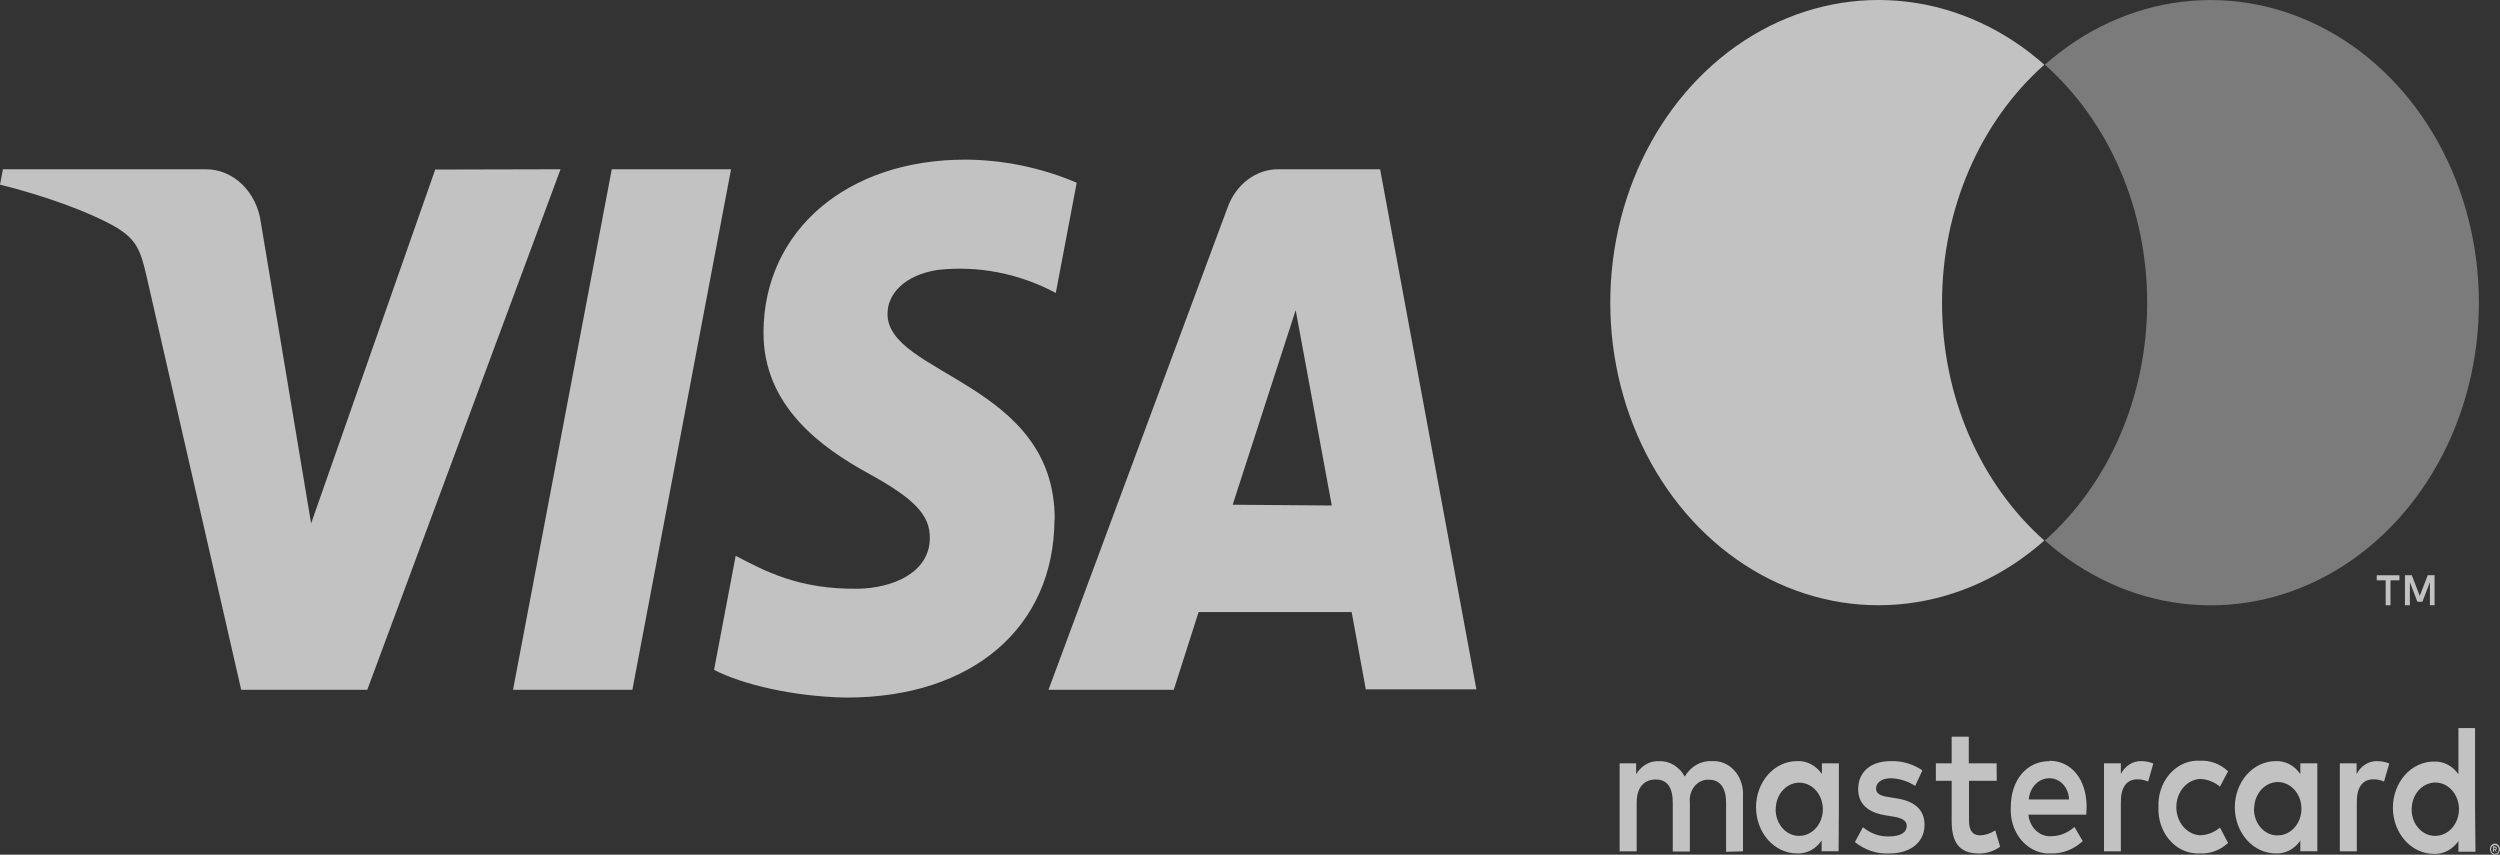
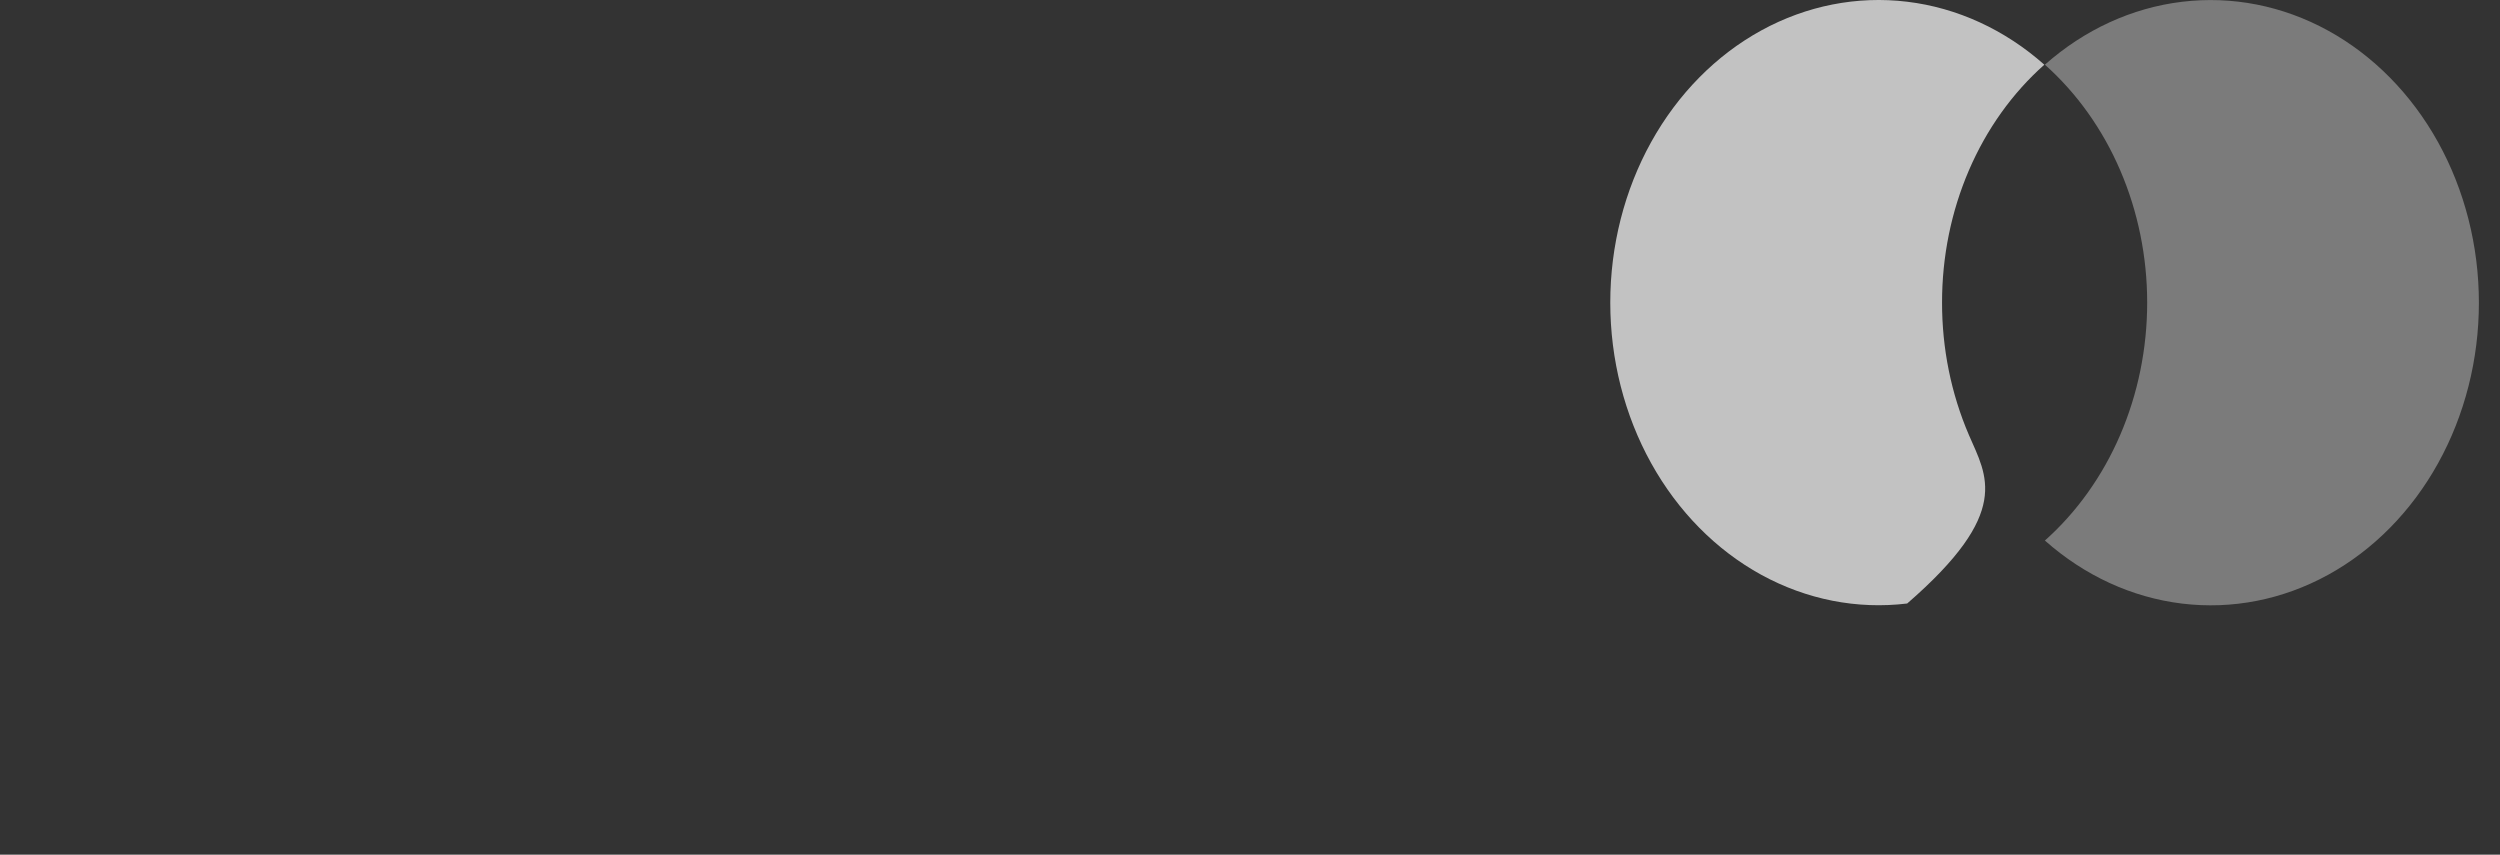
<svg xmlns="http://www.w3.org/2000/svg" width="117" height="40" viewBox="0 0 117 40" fill="none">
  <rect x="0" y="0" width="117" height="40" fill="#333333" stroke="none" />
  <g opacity="0.7" clip-path="url(#clip0_7064_3526)">
-     <path fill-rule="evenodd" clip-rule="evenodd" d="M83.104 37.801C83.117 37.558 83.192 37.325 83.32 37.13C83.449 36.935 83.626 36.786 83.828 36.703C84.031 36.62 84.251 36.605 84.46 36.661C84.67 36.717 84.861 36.841 85.009 37.017C85.157 37.194 85.256 37.416 85.294 37.655C85.332 37.895 85.306 38.142 85.221 38.365C85.136 38.588 84.995 38.779 84.815 38.913C84.635 39.047 84.424 39.118 84.208 39.119C84.065 39.121 83.923 39.092 83.79 39.032C83.656 38.972 83.535 38.884 83.432 38.771C83.329 38.658 83.247 38.524 83.19 38.375C83.133 38.227 83.103 38.067 83.101 37.906C83.101 37.873 83.101 37.837 83.104 37.801ZM86.059 37.801V35.724H85.265V36.224C85.127 36.025 84.95 35.866 84.746 35.761C84.543 35.656 84.32 35.607 84.097 35.62C83.589 35.62 83.102 35.847 82.743 36.252C82.384 36.657 82.182 37.207 82.182 37.78C82.182 38.352 82.384 38.902 82.743 39.307C83.102 39.712 83.589 39.94 84.097 39.94C84.318 39.952 84.538 39.903 84.74 39.799C84.941 39.694 85.117 39.536 85.252 39.338V39.839H86.047L86.059 37.801ZM112.868 37.801C112.88 37.557 112.955 37.323 113.083 37.127C113.212 36.931 113.389 36.781 113.592 36.697C113.795 36.613 114.016 36.598 114.226 36.653C114.437 36.709 114.629 36.833 114.777 37.01C114.926 37.187 115.026 37.41 115.064 37.65C115.102 37.89 115.077 38.138 114.991 38.362C114.906 38.586 114.764 38.778 114.584 38.912C114.403 39.047 114.192 39.118 113.975 39.119C113.832 39.122 113.689 39.092 113.555 39.033C113.421 38.973 113.299 38.884 113.196 38.771C113.093 38.658 113.01 38.523 112.953 38.374C112.897 38.225 112.866 38.064 112.865 37.902C112.864 37.868 112.865 37.835 112.868 37.801ZM116.714 39.662V39.727H116.809C116.811 39.723 116.812 39.719 116.812 39.715C116.812 39.71 116.811 39.706 116.809 39.702C116.811 39.699 116.812 39.695 116.812 39.691C116.812 39.687 116.811 39.684 116.809 39.68C116.8 39.677 116.79 39.677 116.781 39.68L116.714 39.662ZM116.765 39.619C116.787 39.619 116.81 39.627 116.829 39.641C116.842 39.655 116.85 39.674 116.851 39.695C116.852 39.704 116.851 39.713 116.848 39.722C116.846 39.731 116.841 39.739 116.835 39.745C116.829 39.753 116.821 39.76 116.812 39.764C116.803 39.768 116.794 39.771 116.784 39.77L116.854 39.86H116.809L116.742 39.77H116.723V39.86H116.675V39.601L116.765 39.619ZM116.765 39.943C116.788 39.95 116.812 39.95 116.835 39.943C116.856 39.933 116.876 39.919 116.892 39.9C116.909 39.882 116.922 39.859 116.931 39.835C116.947 39.784 116.947 39.728 116.931 39.677C116.911 39.629 116.877 39.591 116.835 39.569C116.813 39.558 116.789 39.553 116.765 39.553C116.741 39.553 116.717 39.558 116.695 39.569C116.673 39.579 116.654 39.593 116.637 39.612C116.621 39.63 116.608 39.653 116.599 39.677C116.588 39.701 116.582 39.728 116.582 39.756C116.582 39.783 116.588 39.811 116.599 39.835C116.607 39.86 116.619 39.883 116.636 39.901C116.653 39.92 116.673 39.934 116.695 39.943C116.716 39.956 116.74 39.963 116.765 39.961V39.943ZM116.765 39.479C116.797 39.479 116.828 39.486 116.857 39.5C116.899 39.521 116.934 39.555 116.96 39.598C116.985 39.64 117 39.69 117.001 39.742C117.001 39.776 116.995 39.811 116.982 39.842C116.969 39.873 116.952 39.901 116.931 39.925C116.91 39.95 116.885 39.969 116.857 39.983C116.798 40.008 116.732 40.008 116.672 39.983C116.643 39.971 116.617 39.951 116.596 39.925C116.573 39.903 116.557 39.874 116.548 39.842C116.535 39.811 116.528 39.776 116.529 39.742C116.529 39.707 116.535 39.673 116.548 39.641C116.558 39.61 116.575 39.581 116.596 39.558C116.619 39.535 116.644 39.515 116.672 39.5C116.701 39.486 116.733 39.479 116.765 39.479ZM115.833 37.801V34.072H115.054V36.232C114.917 36.038 114.741 35.883 114.541 35.781C114.341 35.678 114.122 35.63 113.902 35.641C113.394 35.641 112.907 35.869 112.548 36.274C112.189 36.679 111.987 37.228 111.987 37.801C111.987 38.374 112.189 38.923 112.548 39.328C112.907 39.734 113.394 39.961 113.902 39.961C114.123 39.973 114.343 39.924 114.543 39.819C114.744 39.715 114.919 39.557 115.054 39.36V39.86H115.852L115.833 37.801ZM95.905 36.422C96.144 36.416 96.376 36.518 96.55 36.704C96.723 36.89 96.824 37.146 96.831 37.416H94.948C94.967 37.145 95.076 36.892 95.254 36.708C95.431 36.523 95.664 36.422 95.905 36.422ZM95.921 35.62C94.852 35.62 94.105 36.498 94.105 37.78C94.089 38.045 94.12 38.312 94.195 38.564C94.27 38.817 94.389 39.05 94.544 39.251C94.7 39.451 94.889 39.615 95.1 39.733C95.312 39.852 95.542 39.922 95.778 39.94C95.841 39.94 95.908 39.94 95.975 39.94C96.52 39.96 97.052 39.755 97.472 39.364L97.083 38.701C96.781 38.974 96.407 39.126 96.02 39.133C95.758 39.158 95.497 39.067 95.293 38.879C95.089 38.691 94.958 38.42 94.929 38.125H97.638C97.638 38.01 97.654 37.898 97.654 37.765C97.654 36.48 96.946 35.605 95.921 35.605V35.62ZM105.496 37.78C105.507 37.536 105.583 37.301 105.712 37.104C105.84 36.908 106.018 36.759 106.221 36.675C106.425 36.591 106.645 36.576 106.856 36.632C107.067 36.688 107.259 36.813 107.407 36.991C107.556 37.169 107.655 37.392 107.692 37.633C107.73 37.873 107.704 38.121 107.617 38.346C107.531 38.57 107.388 38.76 107.207 38.894C107.026 39.028 106.813 39.098 106.597 39.097C106.453 39.1 106.31 39.071 106.176 39.011C106.042 38.951 105.92 38.862 105.817 38.749C105.714 38.636 105.631 38.501 105.575 38.352C105.518 38.203 105.488 38.043 105.486 37.88C105.488 37.847 105.491 37.813 105.496 37.78ZM108.451 37.78V35.724H107.656V36.224C107.52 36.028 107.345 35.87 107.145 35.765C106.945 35.66 106.725 35.61 106.504 35.62C105.996 35.62 105.509 35.847 105.15 36.252C104.791 36.657 104.589 37.207 104.589 37.78C104.589 38.352 104.791 38.902 105.15 39.307C105.509 39.712 105.996 39.94 106.504 39.94C106.725 39.951 106.945 39.903 107.145 39.798C107.346 39.693 107.521 39.536 107.656 39.338V39.839H108.451V37.78ZM101.015 37.78C101.005 38.052 101.042 38.324 101.125 38.58C101.208 38.836 101.335 39.071 101.499 39.272C101.662 39.472 101.859 39.635 102.079 39.749C102.298 39.864 102.535 39.928 102.776 39.94C102.838 39.945 102.9 39.945 102.962 39.94C103.438 39.966 103.905 39.792 104.273 39.45L103.894 38.73C103.617 38.964 103.281 39.09 102.936 39.09C102.641 39.065 102.365 38.916 102.164 38.672C101.963 38.427 101.851 38.106 101.851 37.772C101.851 37.439 101.963 37.118 102.164 36.873C102.365 36.629 102.641 36.479 102.936 36.455C103.281 36.458 103.616 36.584 103.894 36.815L104.273 36.095C103.906 35.752 103.438 35.576 102.962 35.602C102.473 35.571 101.993 35.761 101.628 36.128C101.263 36.496 101.043 37.012 101.015 37.564C101.012 37.63 101.012 37.696 101.015 37.762V37.78ZM111.247 35.62C111.054 35.616 110.864 35.67 110.695 35.776C110.527 35.882 110.387 36.037 110.289 36.224V35.724H109.504V39.842H110.299V37.531C110.299 36.851 110.557 36.473 111.078 36.473C111.247 36.471 111.415 36.507 111.572 36.577L111.818 35.731C111.636 35.66 111.445 35.622 111.253 35.62H111.247ZM89.969 36.052C89.52 35.751 89.004 35.601 88.482 35.62C87.556 35.62 86.963 36.12 86.963 36.937C86.963 37.61 87.403 38.017 88.22 38.154L88.597 38.215C89.031 38.284 89.235 38.413 89.235 38.644C89.235 38.964 88.945 39.144 88.402 39.144C87.965 39.159 87.537 39.007 87.186 38.712L86.809 39.41C87.275 39.781 87.836 39.969 88.405 39.943C89.458 39.943 90.068 39.385 90.068 38.6C90.068 37.88 89.586 37.499 88.791 37.369L88.415 37.308C88.073 37.258 87.799 37.178 87.799 36.905C87.799 36.631 88.057 36.422 88.491 36.422C88.892 36.433 89.284 36.557 89.631 36.782L89.969 36.052ZM100.214 35.62C100.021 35.614 99.83 35.667 99.662 35.774C99.493 35.88 99.353 36.036 99.256 36.224V35.724H98.468V39.842H99.256V37.531C99.256 36.851 99.515 36.473 100.035 36.473C100.205 36.471 100.374 36.507 100.533 36.577L100.775 35.731C100.594 35.66 100.403 35.622 100.211 35.62H100.214ZM93.441 35.724H92.139V34.475H91.338V35.724H90.598V36.541H91.338V38.42C91.338 39.378 91.657 39.943 92.615 39.943C92.966 39.947 93.31 39.837 93.607 39.626L93.377 38.86C93.165 39.004 92.923 39.085 92.675 39.094C92.28 39.094 92.149 38.816 92.149 38.402V36.541H93.448L93.441 35.724ZM81.572 39.842V37.258C81.584 37.056 81.561 36.853 81.503 36.661C81.445 36.469 81.355 36.292 81.236 36.14C81.117 35.988 80.973 35.864 80.812 35.776C80.65 35.687 80.475 35.635 80.296 35.623C80.238 35.618 80.181 35.618 80.123 35.623C79.873 35.605 79.623 35.663 79.399 35.789C79.175 35.916 78.984 36.107 78.847 36.343C78.721 36.113 78.542 35.925 78.33 35.798C78.118 35.671 77.88 35.611 77.64 35.623C77.43 35.612 77.222 35.663 77.034 35.77C76.847 35.877 76.687 36.038 76.571 36.235V35.724H75.799V39.842H76.597V37.56C76.597 36.84 76.948 36.48 77.49 36.48C78.033 36.48 78.285 36.865 78.285 37.56V39.853H79.086V37.571C79.07 37.431 79.081 37.288 79.12 37.154C79.158 37.02 79.222 36.896 79.307 36.793C79.393 36.69 79.497 36.609 79.613 36.557C79.73 36.505 79.855 36.482 79.98 36.491C80.506 36.491 80.781 36.876 80.781 37.571V39.864L81.572 39.842Z" fill="white" />
-     <path fill-rule="evenodd" clip-rule="evenodd" d="M90.888 14.162C90.885 12.019 91.315 9.902 92.144 7.973C92.973 6.044 94.181 4.353 95.675 3.028C93.823 1.386 91.599 0.364 89.256 0.081C86.914 -0.203 84.548 0.263 82.429 1.424C80.31 2.586 78.524 4.396 77.274 6.649C76.024 8.901 75.361 11.505 75.361 14.162C75.361 16.82 76.024 19.424 77.274 21.676C78.524 23.929 80.31 25.739 82.429 26.901C84.548 28.062 86.914 28.528 89.256 28.244C91.599 27.961 93.823 26.94 95.675 25.297C94.18 23.973 92.973 22.282 92.143 20.353C91.314 18.423 90.885 16.307 90.888 14.162Z" fill="white" />
+     <path fill-rule="evenodd" clip-rule="evenodd" d="M90.888 14.162C90.885 12.019 91.315 9.902 92.144 7.973C92.973 6.044 94.181 4.353 95.675 3.028C93.823 1.386 91.599 0.364 89.256 0.081C86.914 -0.203 84.548 0.263 82.429 1.424C80.31 2.586 78.524 4.396 77.274 6.649C76.024 8.901 75.361 11.505 75.361 14.162C75.361 16.82 76.024 19.424 77.274 21.676C78.524 23.929 80.31 25.739 82.429 26.901C84.548 28.062 86.914 28.528 89.256 28.244C94.18 23.973 92.973 22.282 92.143 20.353C91.314 18.423 90.885 16.307 90.888 14.162Z" fill="white" />
    <path fill-rule="evenodd" clip-rule="evenodd" d="M116.012 14.162C116.014 16.82 115.352 19.425 114.103 21.679C112.854 23.932 111.068 25.744 108.948 26.906C106.829 28.067 104.463 28.533 102.12 28.248C99.777 27.964 97.553 26.941 95.701 25.297C97.193 23.97 98.399 22.278 99.228 20.35C100.057 18.421 100.488 16.306 100.488 14.162C100.488 12.019 100.057 9.903 99.228 7.975C98.399 6.046 97.193 4.355 95.701 3.027C97.553 1.386 99.778 0.366 102.119 0.083C104.461 -0.2 106.826 0.266 108.945 1.427C111.063 2.588 112.849 4.399 114.099 6.65C115.348 8.902 116.011 11.505 116.012 14.162Z" fill="white" fill-opacity="0.5" />
-     <path fill-rule="evenodd" clip-rule="evenodd" d="M113.937 28.326V26.919H113.618L113.245 27.887L112.871 26.919H112.552V28.326H112.782V27.246L113.133 28.16H113.369L113.72 27.242V28.323L113.937 28.326ZM111.875 28.326V27.16H112.293V26.922H111.231V27.16H111.649V28.326H111.875Z" fill="white" />
-     <path d="M26.234 7.921L17.189 32.282H11.288L6.839 12.842C6.565 11.647 6.332 11.211 5.512 10.682C4.165 9.89 1.953 9.123 0 8.641L0.137 7.921H9.635C10.256 7.92 10.857 8.17 11.329 8.625C11.801 9.081 12.113 9.712 12.207 10.405L14.56 24.495L20.368 7.935L26.234 7.921ZM49.36 24.316C49.385 17.893 41.48 17.544 41.537 14.671C41.537 13.793 42.29 12.871 43.902 12.63C45.791 12.423 47.694 12.797 49.411 13.71L50.39 8.551C48.72 7.843 46.95 7.478 45.166 7.471C39.648 7.471 35.764 10.783 35.732 15.521C35.697 19.023 38.502 20.978 40.621 22.145C42.795 23.336 43.522 24.099 43.516 25.172C43.516 26.803 41.78 27.52 40.175 27.552C37.369 27.599 35.738 26.695 34.43 26.011L33.418 31.35C34.72 32.023 37.133 32.61 39.629 32.646C45.495 32.646 49.331 29.37 49.35 24.308M63.919 32.261H69.096L64.589 7.921H59.821C59.311 7.919 58.813 8.09 58.39 8.411C57.966 8.731 57.638 9.188 57.447 9.721L49.069 32.282H54.932L56.094 28.646H63.258L63.919 32.261ZM57.689 23.621L60.638 14.516L62.327 23.657L57.689 23.621ZM34.213 7.921L29.595 32.282H24.01L28.631 7.921H34.213Z" fill="white" />
  </g>
  <defs>
    <clipPath id="clip0_7064_3526">
      <rect width="117" height="40" fill="white" />
    </clipPath>
  </defs>
</svg>